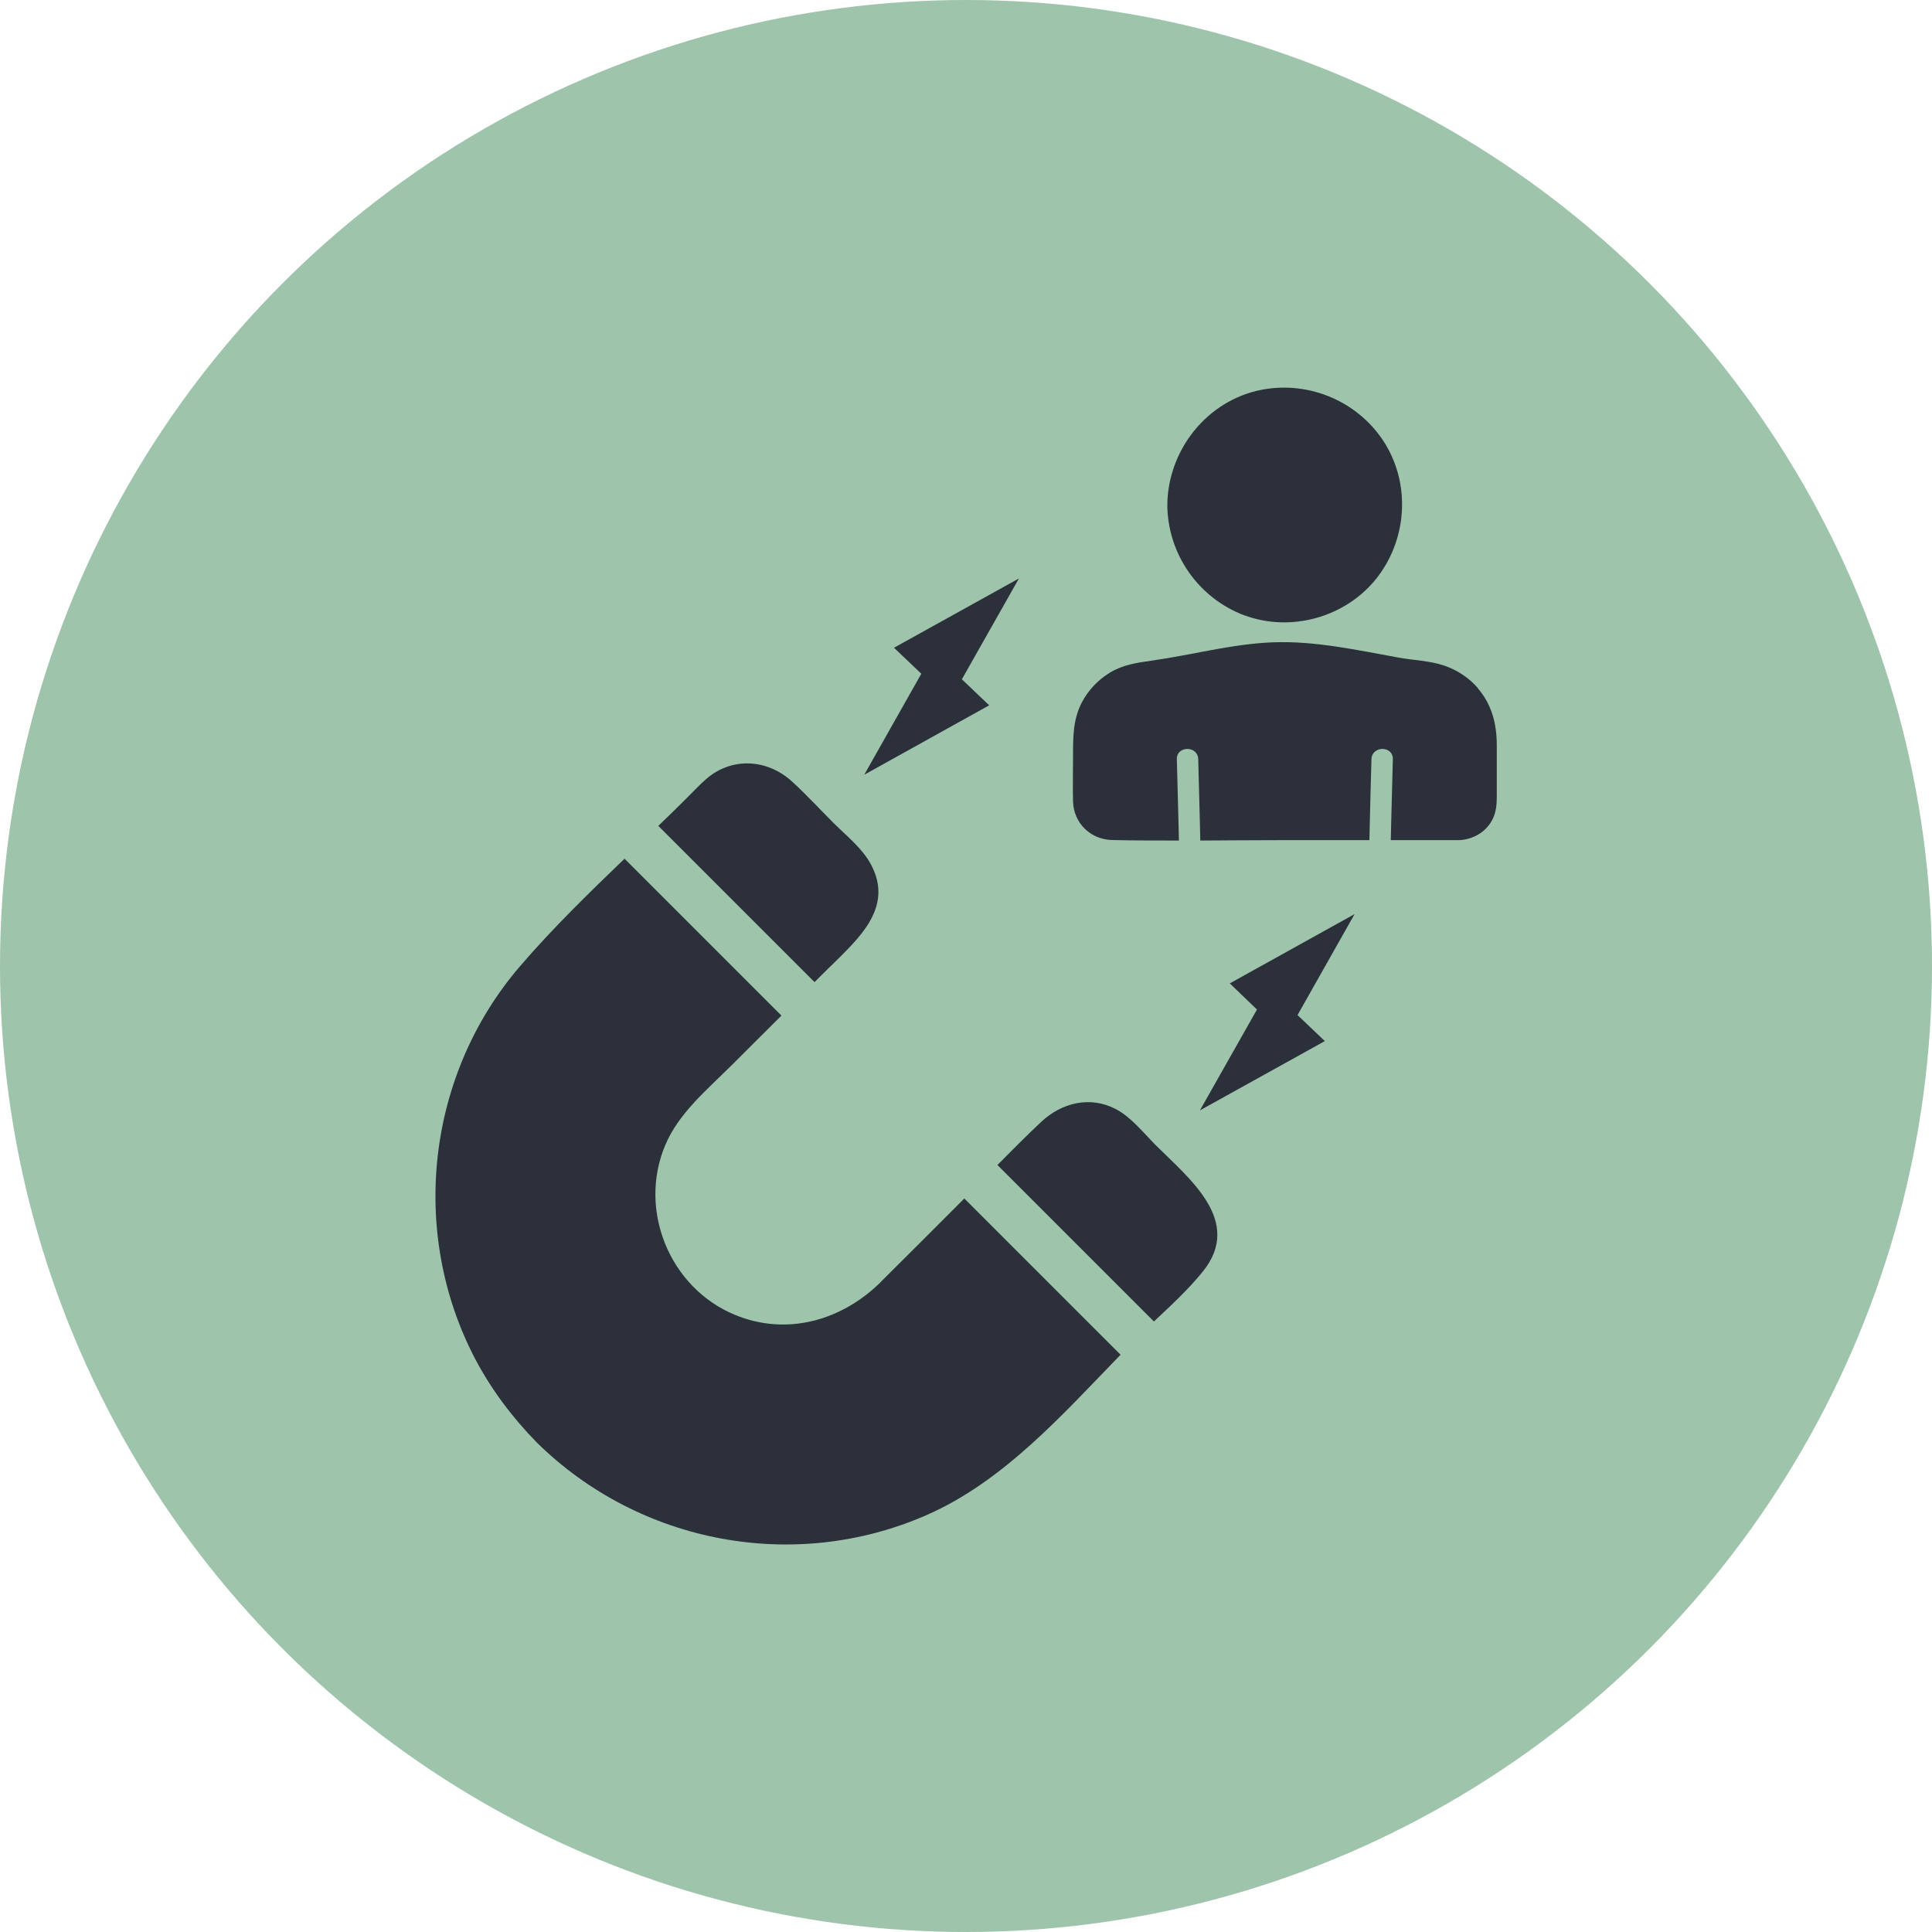
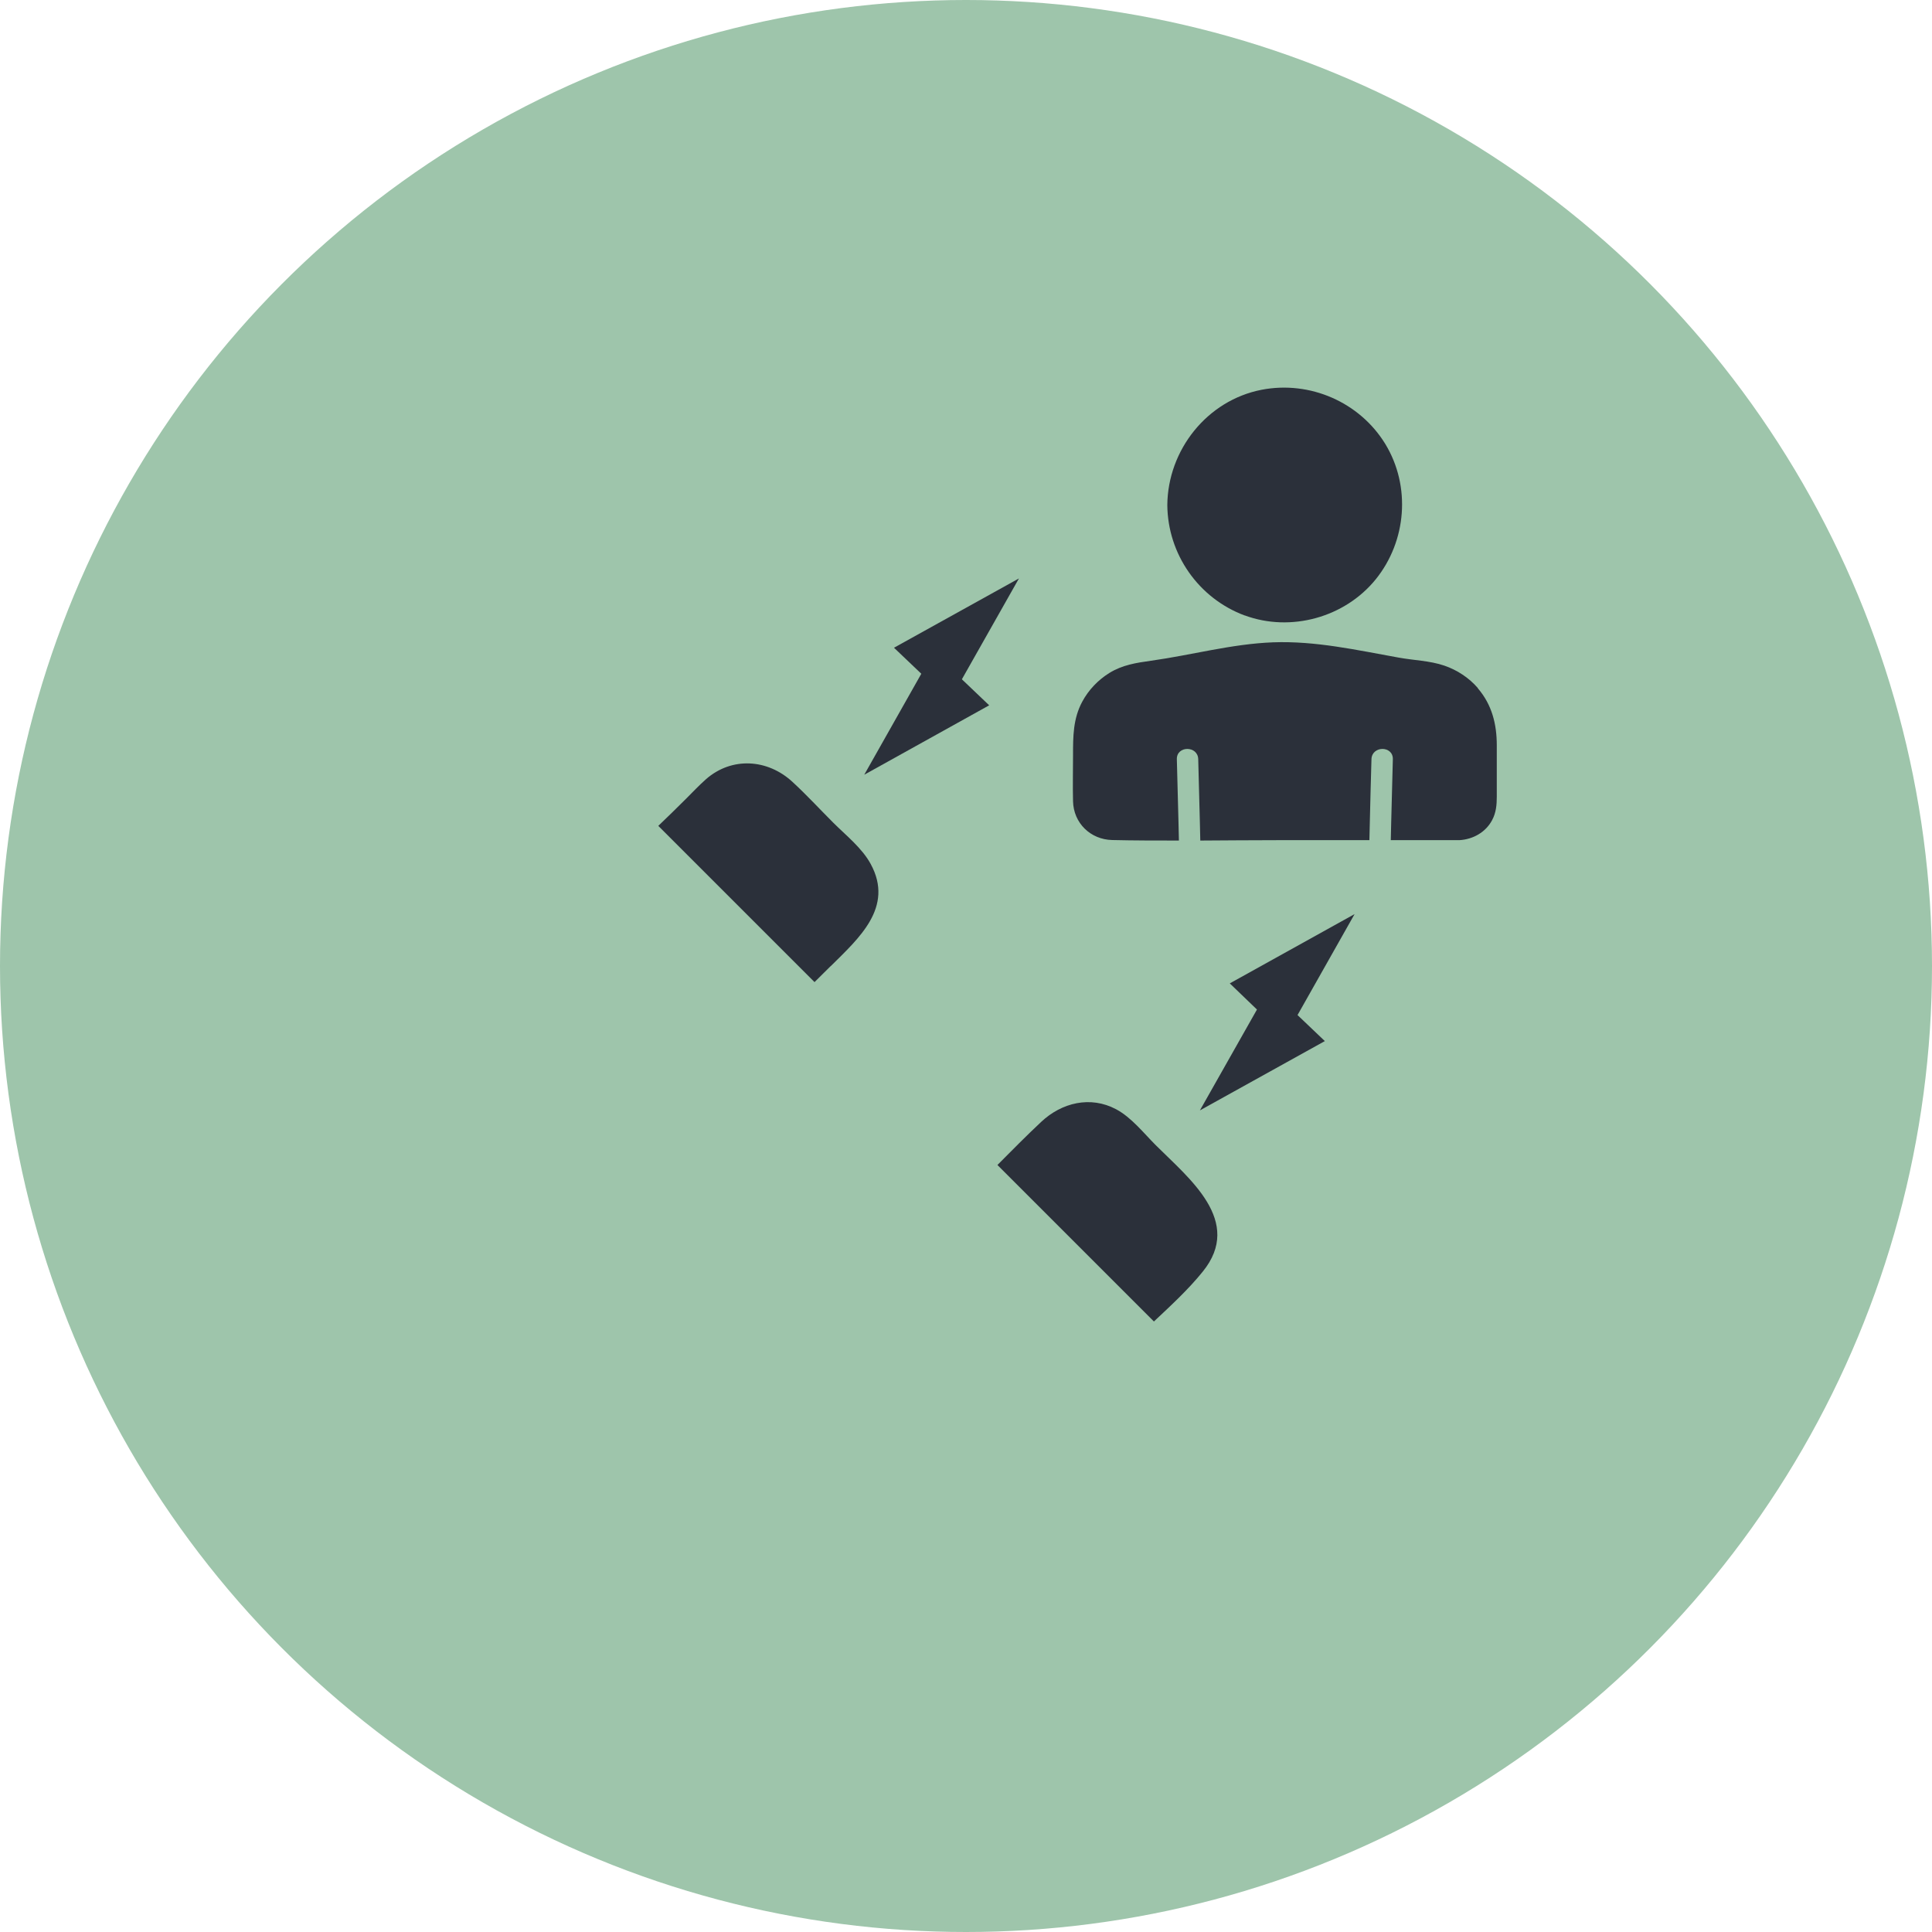
<svg xmlns="http://www.w3.org/2000/svg" id="uuid-00d6429a-ab8f-4809-8dd5-5e43697d975d" viewBox="0 0 150 150">
  <circle cx="75" cy="75" r="75" style="fill:#9ec5ab; stroke-width:0px;" />
  <path d="M64.51,75c2.14-2.13,4.93-4.55,3.09-7.92-.67-1.24-1.93-2.23-2.91-3.21-1.06-1.06-2.08-2.17-3.18-3.18-1.92-1.76-4.68-1.95-6.69-.2-.55.49-1.06,1.03-1.58,1.55-.7.7-1.41,1.39-2.13,2.08l12.13,12.13c.42-.42.84-.84,1.27-1.26Z" style="fill:#2b303a; stroke-width:0px;" />
-   <path d="M68.4,99.52c-3.02,3-7.31,4.24-11.35,2.56-5.05-2.09-7.52-8.11-5.41-13.15,1.05-2.52,3.3-4.36,5.19-6.25,1.28-1.28,2.56-2.55,3.84-3.83l-12.18-12.18c-2.8,2.69-5.59,5.41-8.11,8.34-7.24,8.42-8.64,20.64-3.49,30.49,1.26,2.4,2.92,4.59,4.81,6.52,7.98,7.83,19.98,10.1,30.24,5.61,5.98-2.62,10.54-7.79,15.06-12.45l-12.13-12.13c-2.16,2.16-4.31,4.32-6.47,6.46Z" style="fill:#2b303a; stroke-width:0px;" />
  <path d="M89.74,88.92c-.94-.94-1.9-2.17-3.09-2.8-2-1.06-4.22-.51-5.81.98-1.16,1.09-2.28,2.22-3.4,3.35l12.15,12.15c1.32-1.24,2.67-2.48,3.79-3.87,3.18-3.92-1.07-7.24-3.64-9.81Z" style="fill:#2b303a; stroke-width:0px;" />
  <path d="M114.74,53.42c-.69-.8-1.61-1.4-2.6-1.74-1.14-.39-2.4-.41-3.58-.63-3.23-.58-6.42-1.3-9.72-1.18-3.2.12-6.32.99-9.48,1.43-1.15.16-2.23.33-3.23.95-.87.54-1.61,1.31-2.1,2.22-.72,1.33-.72,2.71-.72,4.17,0,1.19-.03,2.38,0,3.57.04,1.69,1.35,2.97,3.04,3.01,1.72.04,3.45.04,5.18.04-.01-.44-.02-.88-.03-1.32-.04-1.66-.09-3.33-.13-4.99-.03-1.07,1.64-1.07,1.66,0,.04,1.66.09,3.33.13,4.99.01.44.02.88.03,1.32,1.98-.01,3.96-.03,5.93-.03h7.2c.01-.43.02-.86.03-1.29.04-1.66.08-3.33.13-4.99.03-1.07,1.69-1.07,1.66,0-.04,1.66-.09,3.33-.13,4.99-.01.43-.02.86-.03,1.29h5.24s.05,0,.08,0c1.06-.06,2.05-.61,2.55-1.56.31-.58.36-1.19.36-1.82v-3.98c0-1.64-.37-3.15-1.47-4.43Z" style="fill:#2b303a; stroke-width:0px;" />
  <path d="M96.64,47.78c3.58,1.32,7.77.16,10.17-2.8,2.4-2.97,2.74-7.22.75-10.5-1.99-3.26-5.86-4.94-9.6-4.22-4.24.82-7.29,4.67-7.33,8.95.03,3.82,2.43,7.25,6.02,8.58Z" style="fill:#2b303a; stroke-width:0px;" />
  <polygon points="76.8 54.76 74.68 52.74 79.11 44.91 69.41 50.29 71.53 52.31 67.1 60.15 76.8 54.76" style="fill:#2b303a; stroke-width:0px;" />
  <polygon points="95.48 76.35 97.59 78.38 93.16 86.21 102.86 80.83 100.74 78.81 105.17 70.97 95.48 76.35" style="fill:#2b303a; stroke-width:0px;" />
</svg>